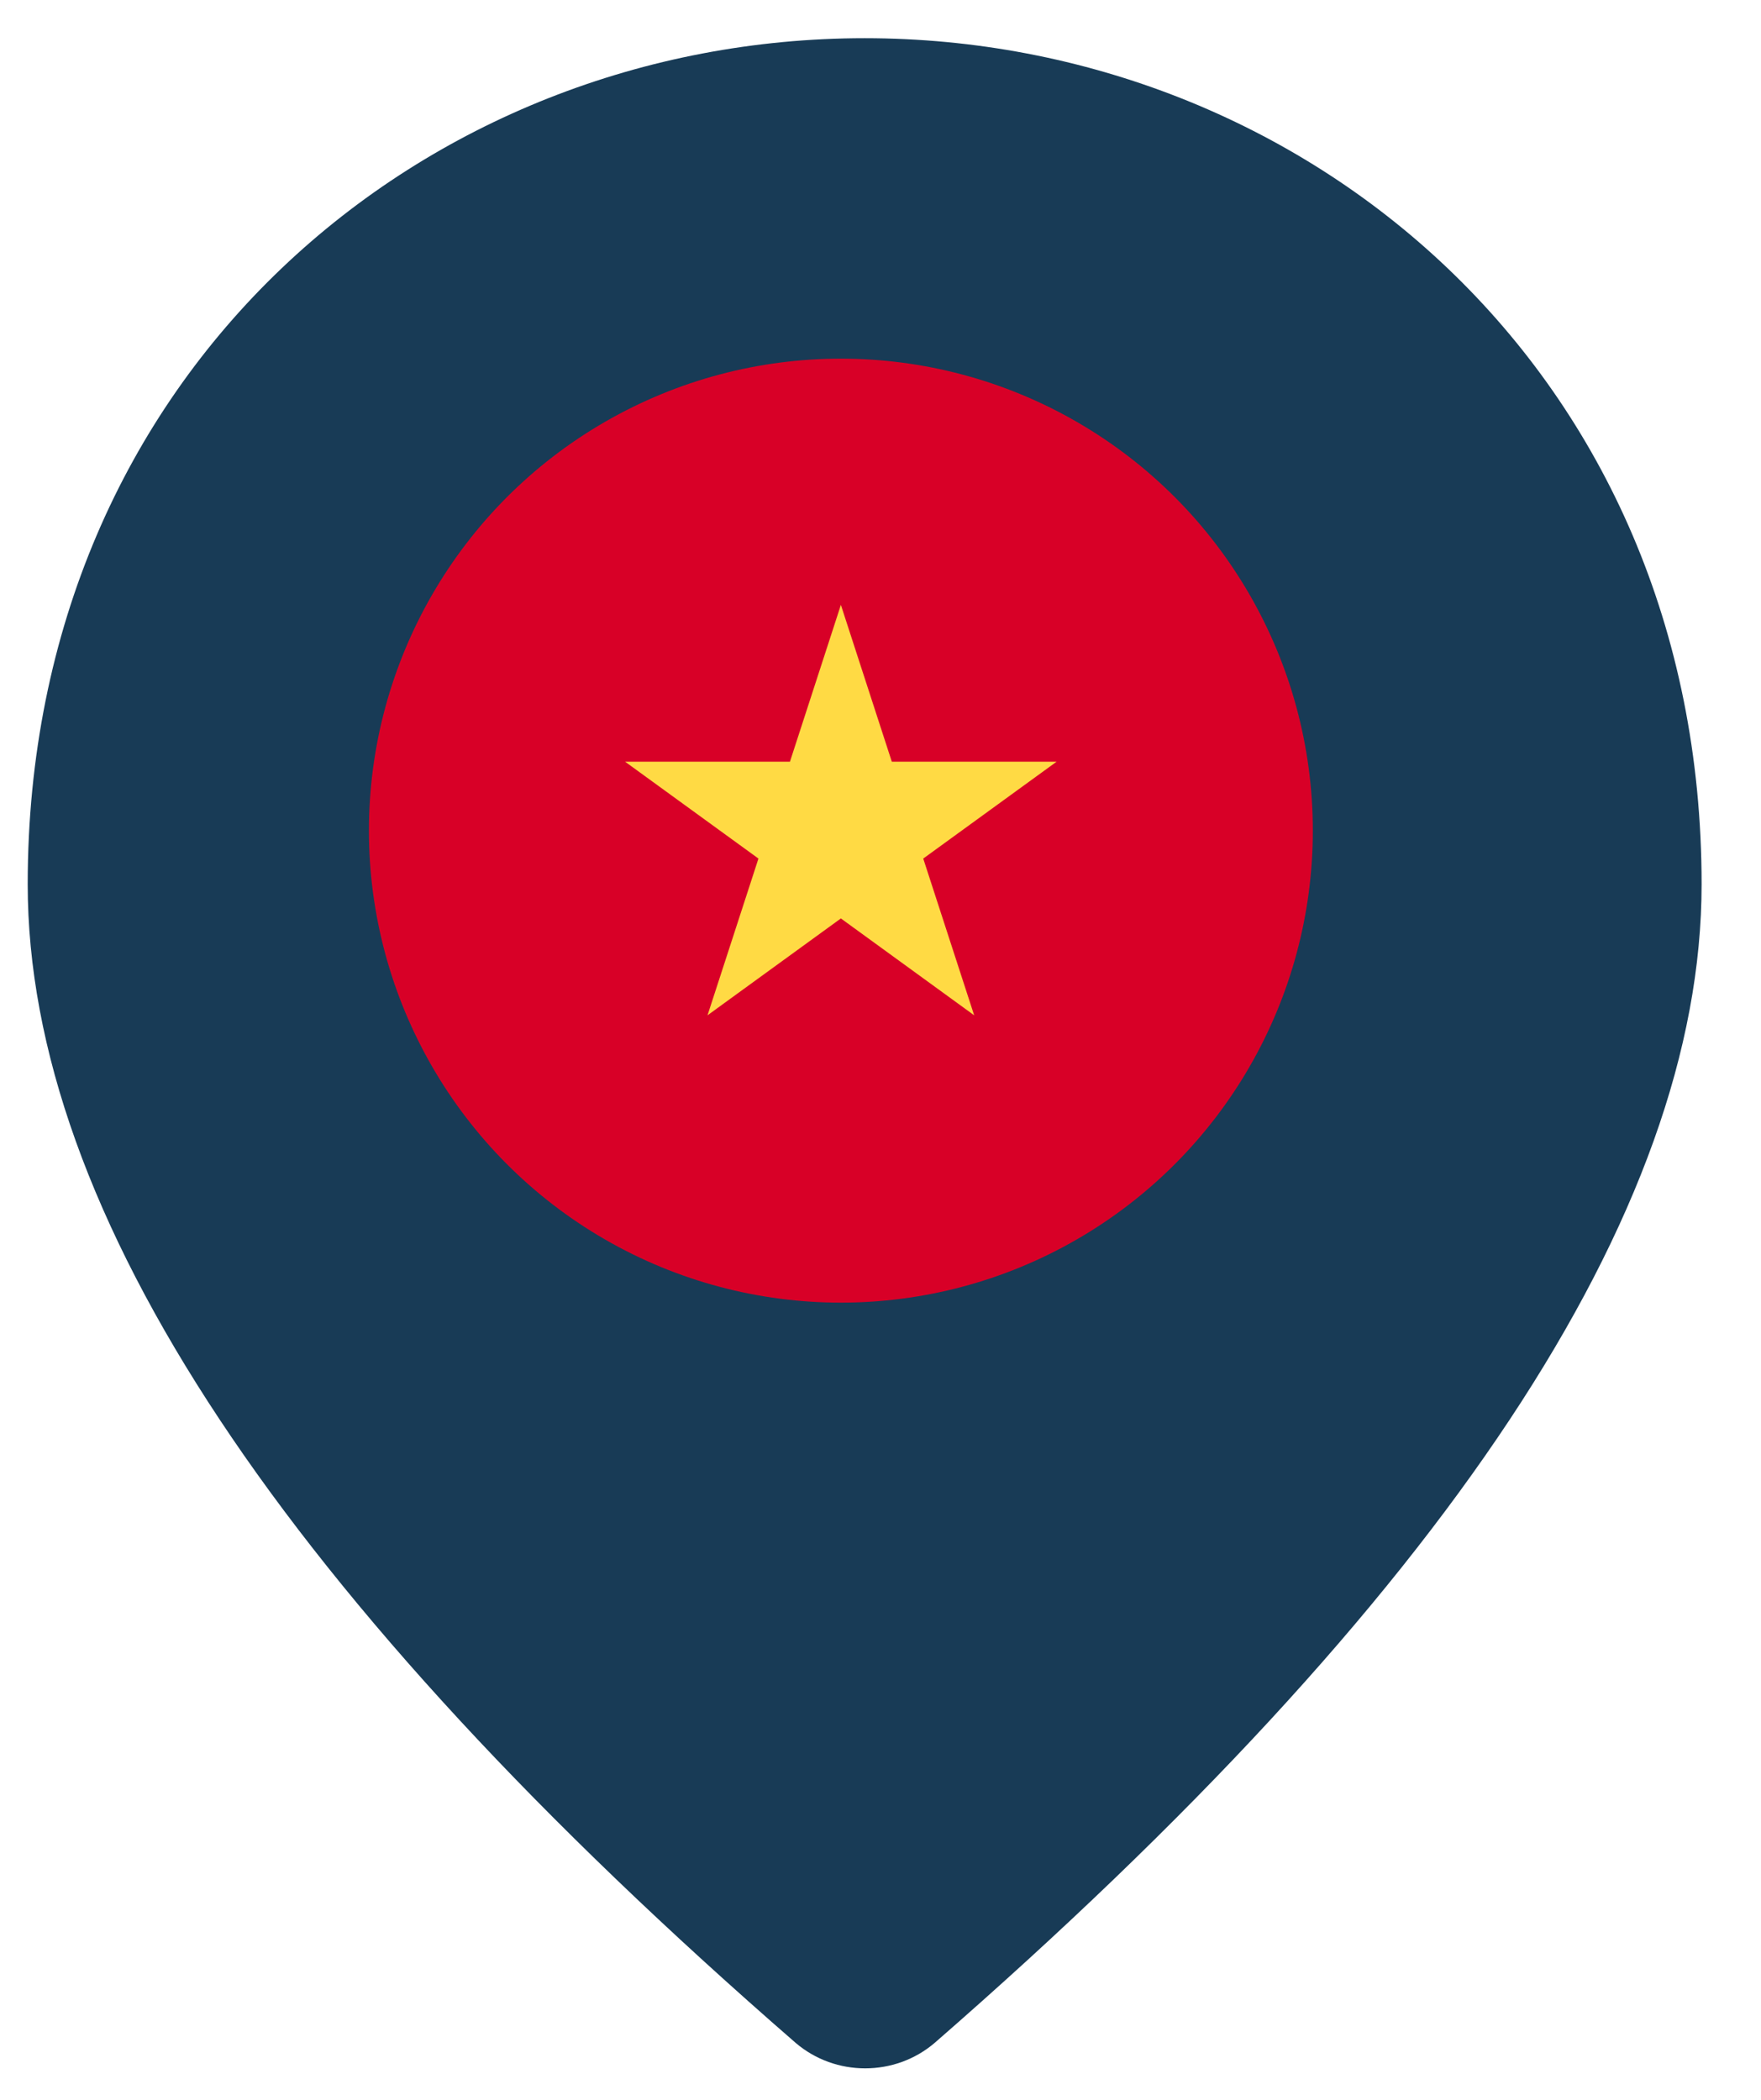
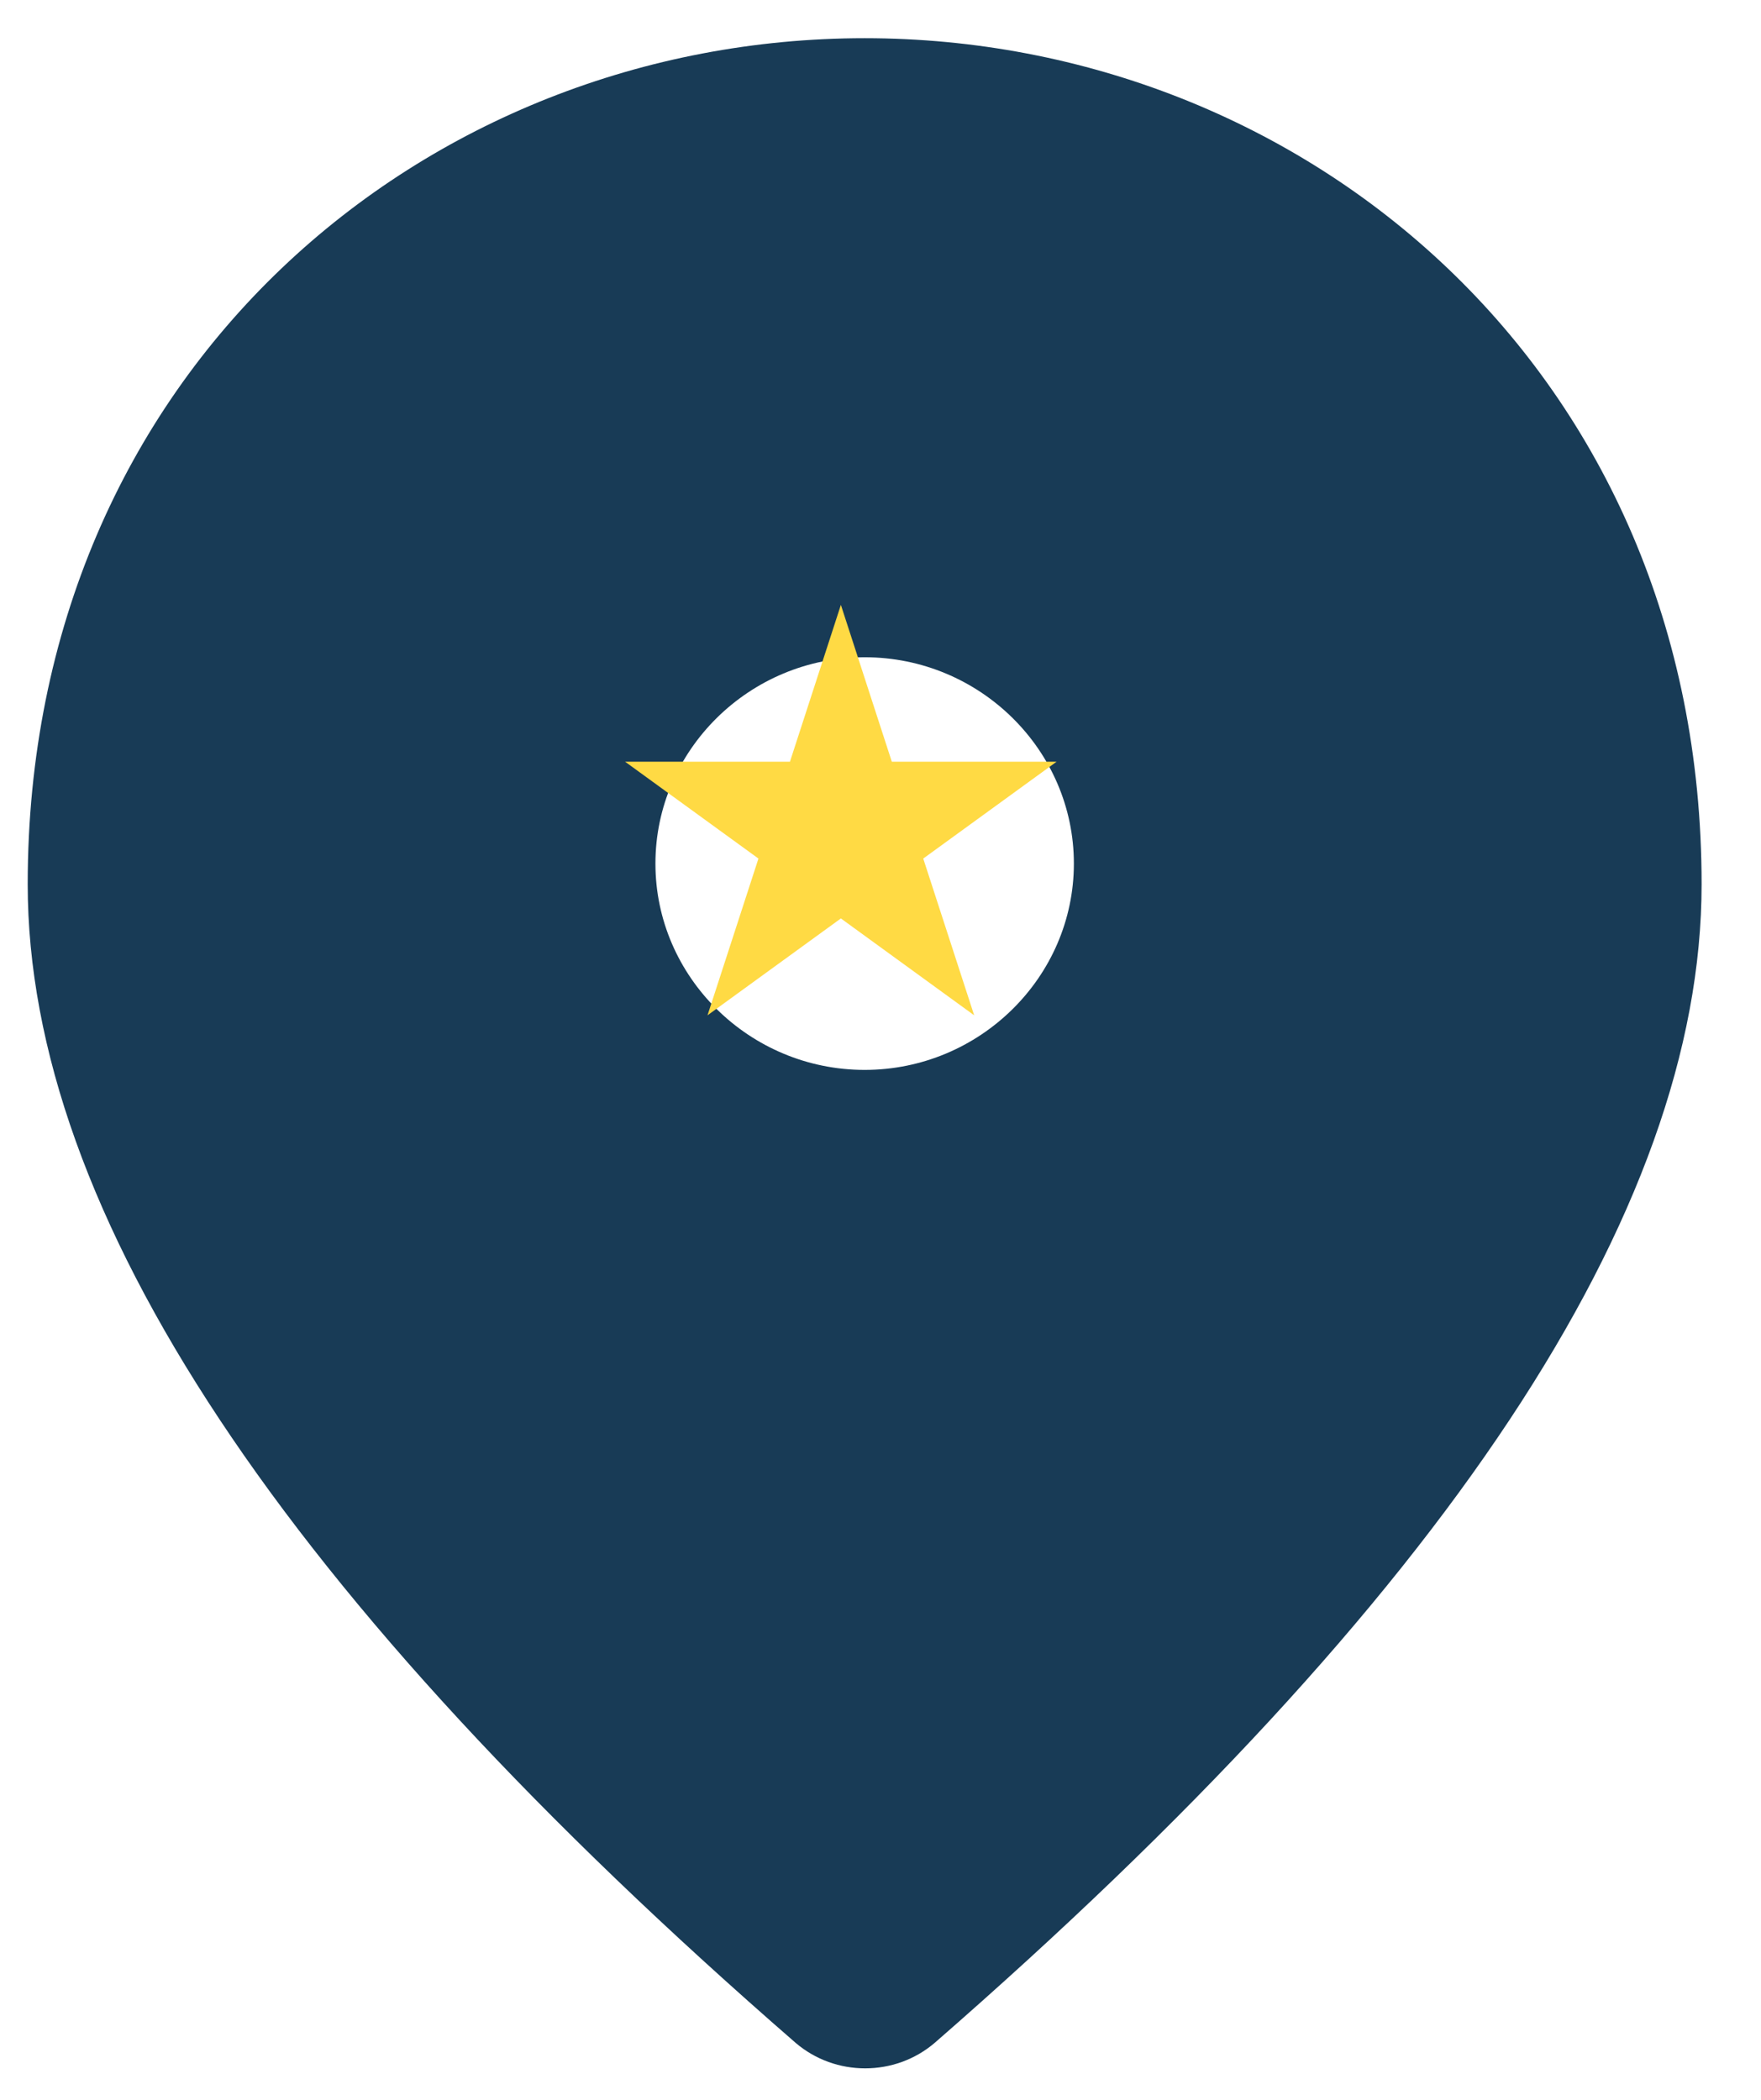
<svg xmlns="http://www.w3.org/2000/svg" width="26px" height="31px" viewBox="0 0 26 31" version="1.1">
  <title>vietnam</title>
  <g id="Page-1" stroke="none" stroke-width="1" fill="none" fill-rule="evenodd">
    <g id="vietnam" transform="translate(0.409, 0.564)">
      <g id="Group" transform="translate(0, 0)" fill="#183B56">
        <g id="Pin" transform="translate(0, 0)">
          <path d="M12.357,0 C5.87,0 0,4.904 0,12.489 C0,17.333 3.784,23.029 11.337,29.594 C11.924,30.097 12.805,30.097 13.392,29.594 C20.929,23.029 24.714,17.333 24.714,12.489 C24.714,4.904 18.844,0 12.357,0 Z M12.357,15.231 C10.658,15.231 9.268,13.86 9.268,12.185 C9.268,10.509 10.658,9.139 12.357,9.139 C14.056,9.139 15.446,10.509 15.446,12.185 C15.446,13.86 14.056,15.231 12.357,15.231 Z" id="Shape" />
        </g>
      </g>
      <g id="Group" transform="translate(5.038, 4.731)" fill-rule="nonzero">
        <g id="vietnam">
-           <circle id="Oval" fill="#D80027" cx="6.968" cy="6.968" r="6.968" />
          <polygon id="Path" fill="#FFDA44" points="6.968 3.635 7.72 5.95 10.153 5.95 8.184 7.38 8.936 9.694 6.968 8.264 4.999 9.694 5.751 7.38 3.782 5.95 6.216 5.95" />
        </g>
      </g>
    </g>
  </g>
</svg>